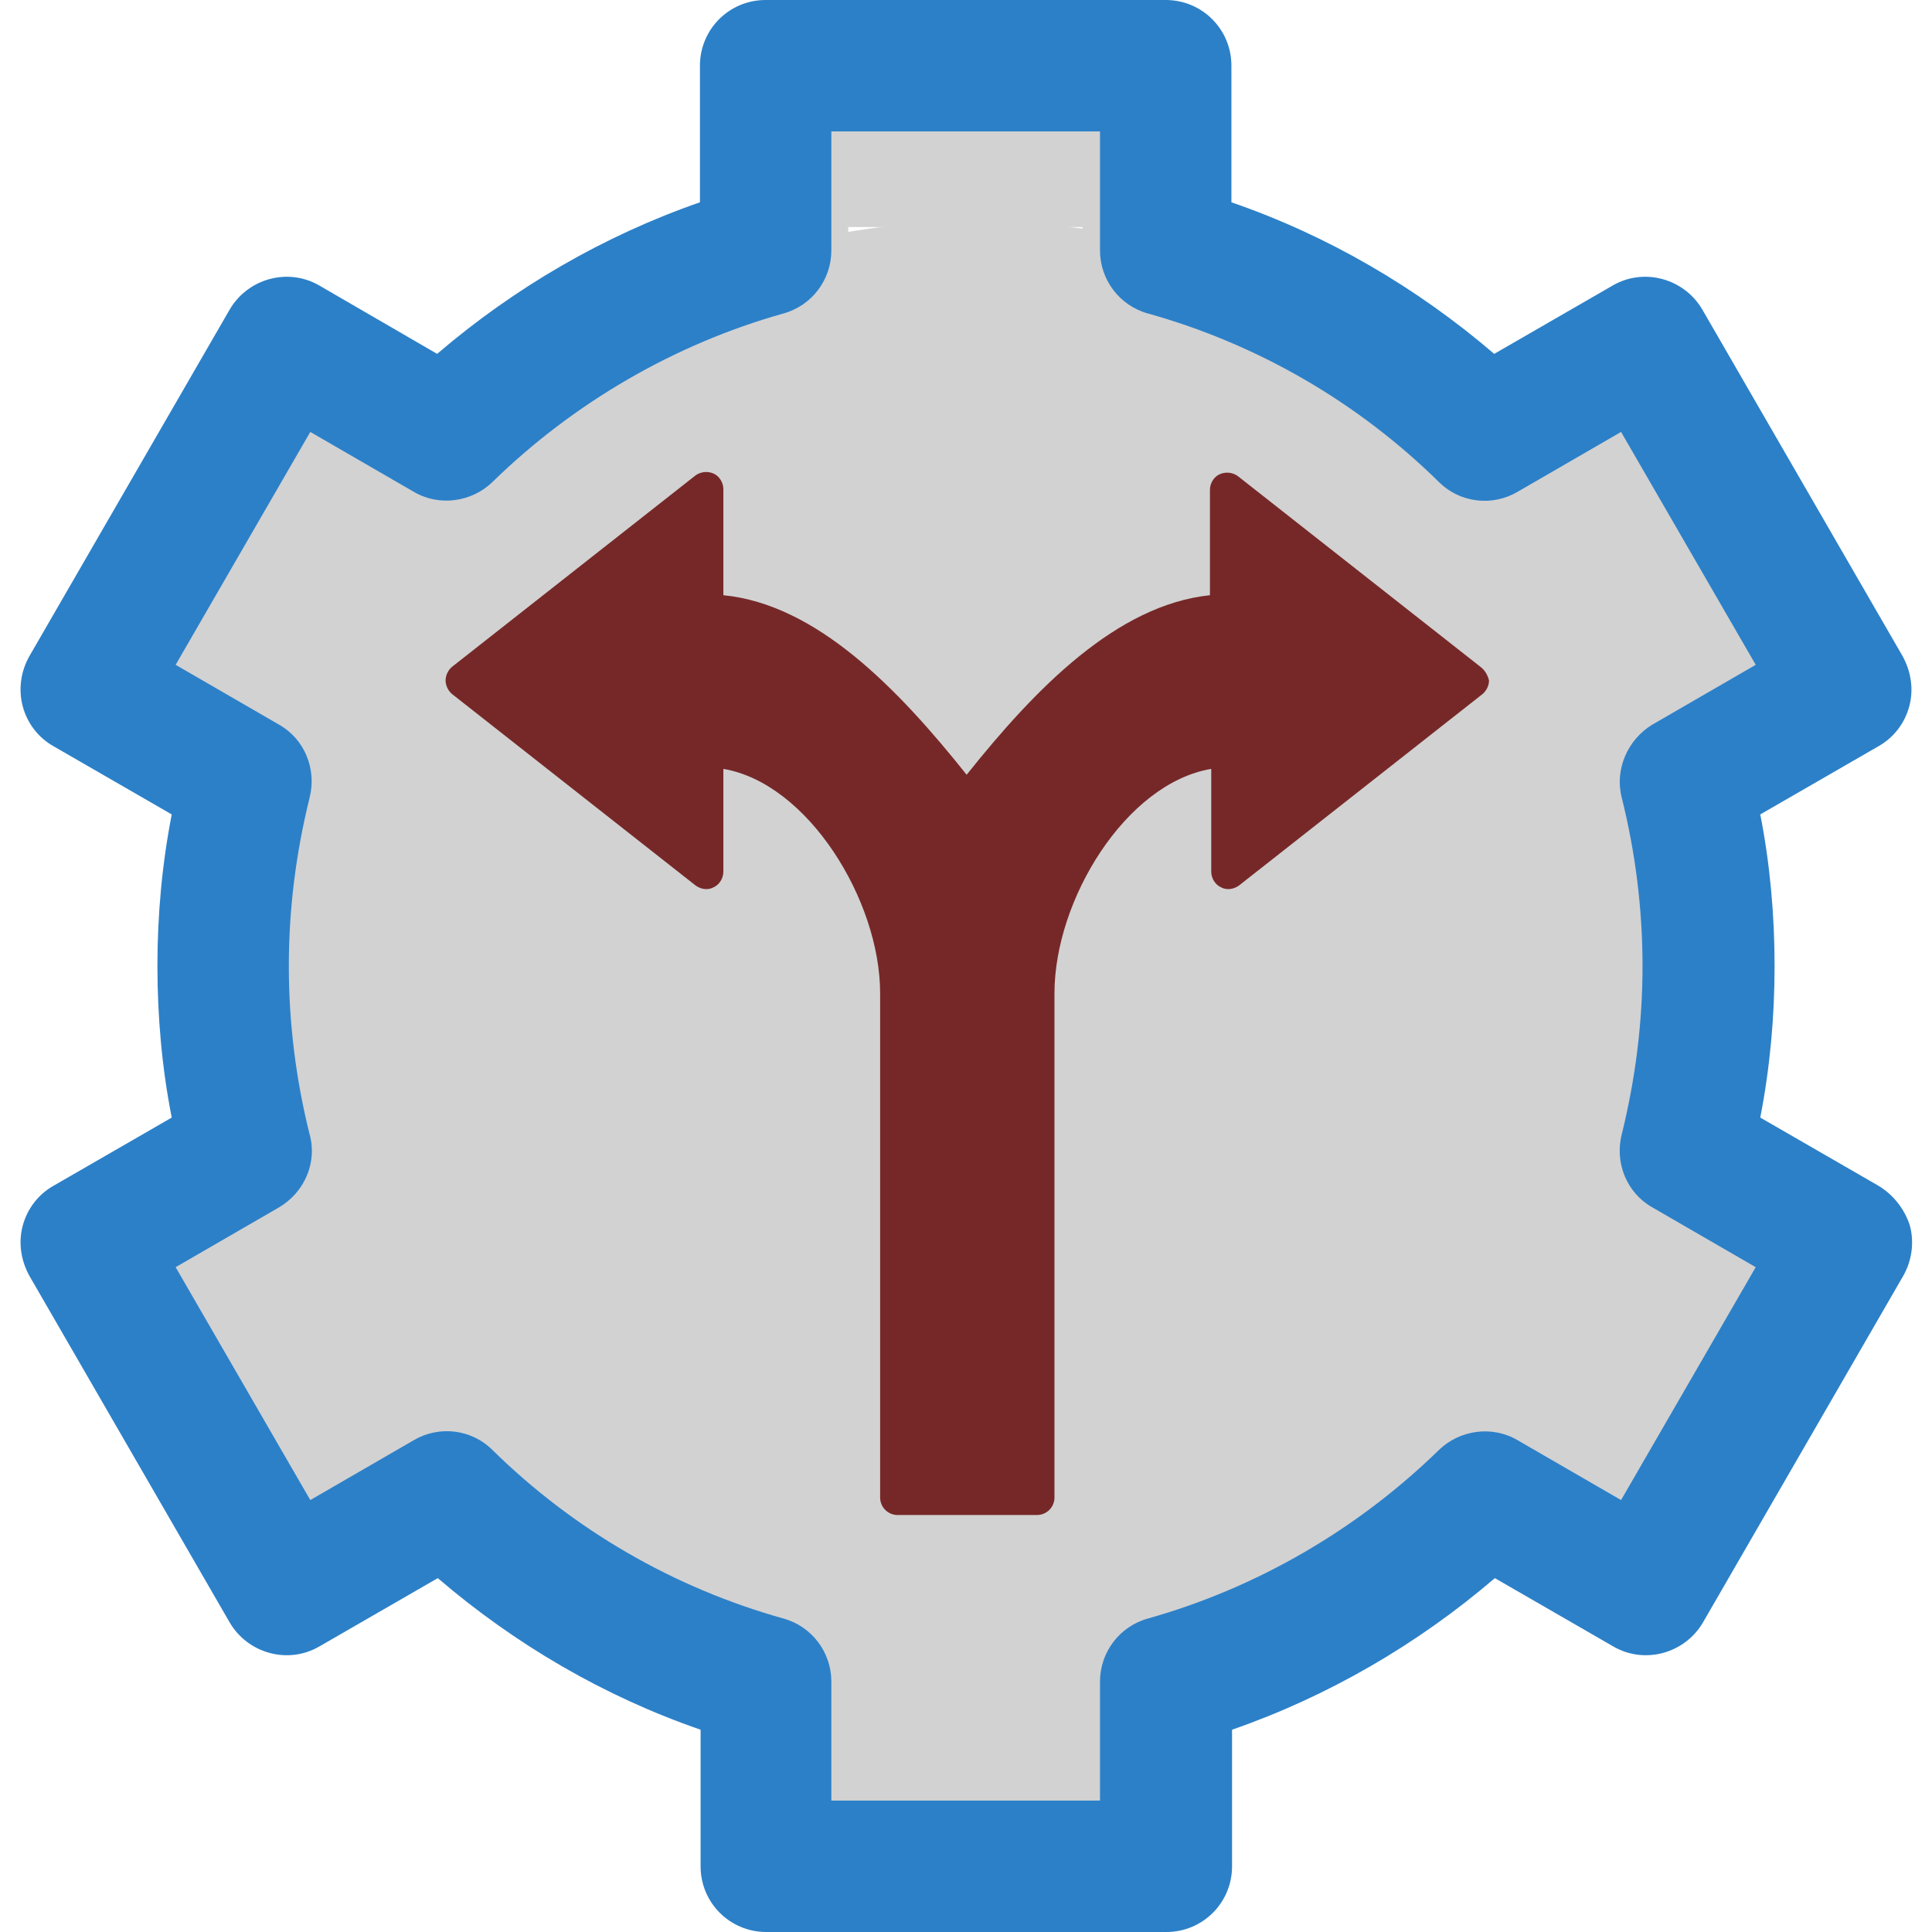
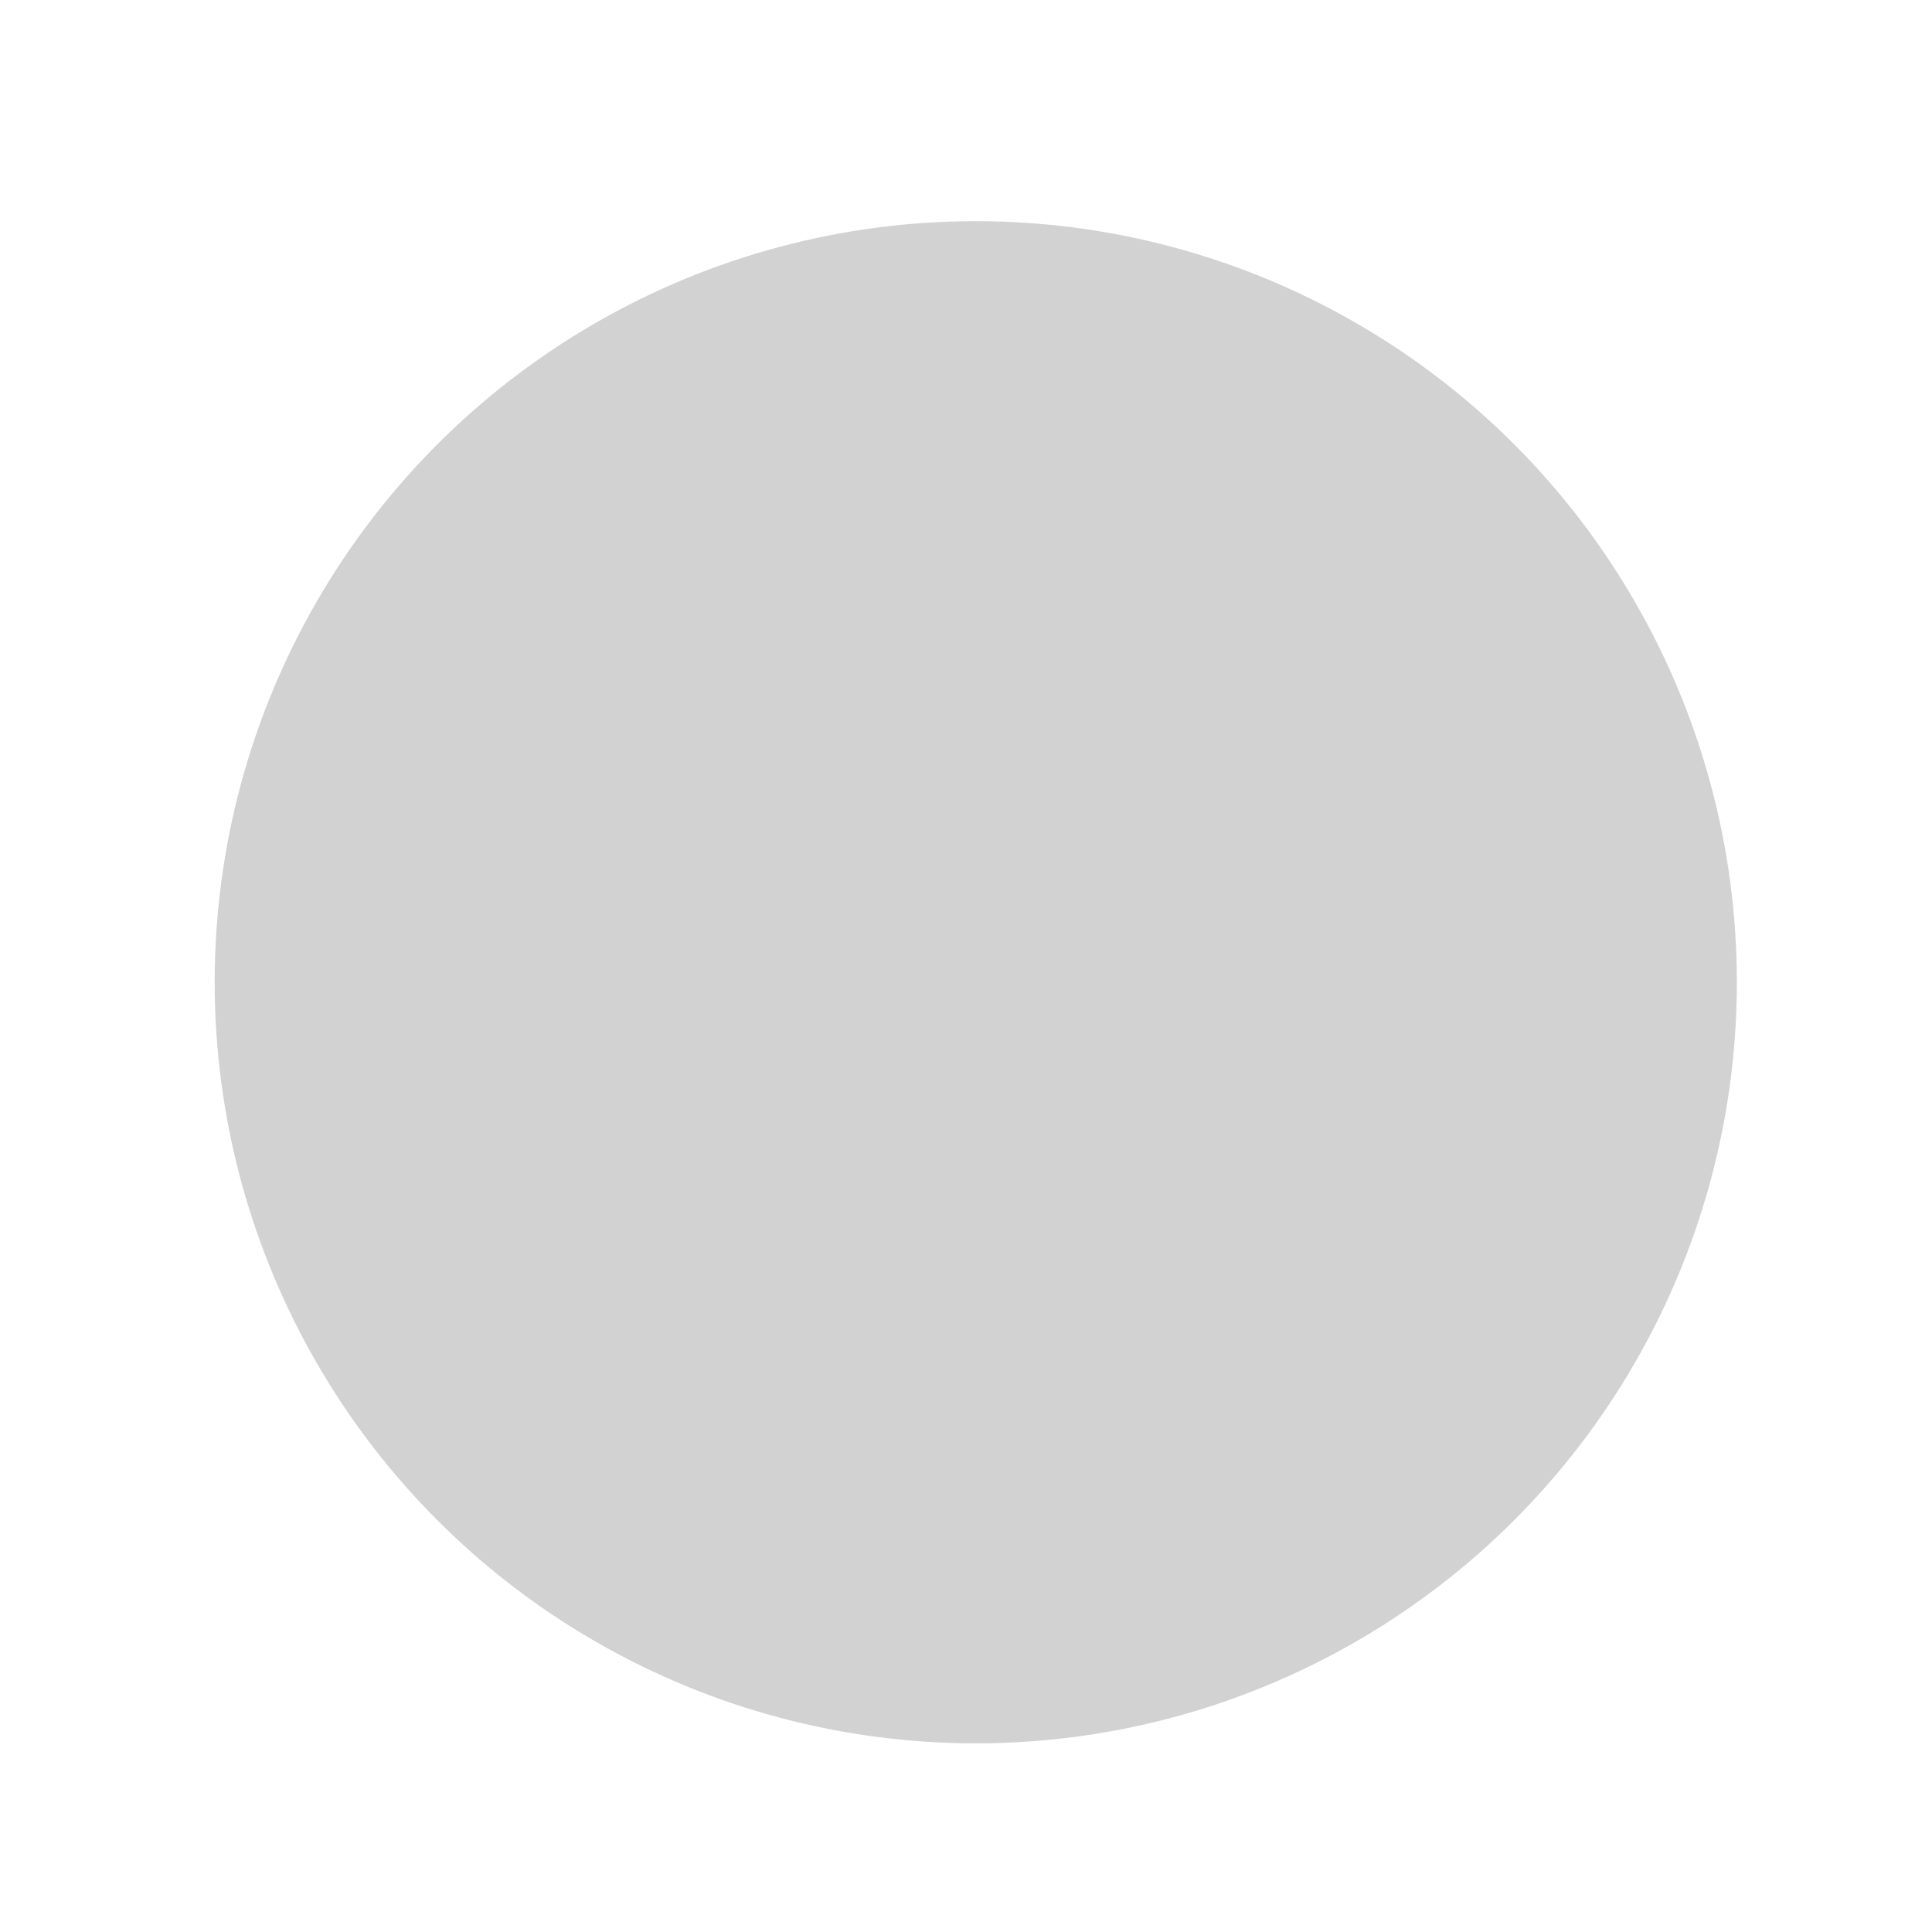
<svg xmlns="http://www.w3.org/2000/svg" version="1.1" x="0px" y="0px" viewBox="0 0 297 297" style="enable-background:new 0 0 297 297;" xml:space="preserve">
  <style type="text/css">
	.st0{fill:#D2D2D2;}
	.st1{fill:#2C80C8;}
	.st2{fill:#762828;}
</style>
  <g id="Слой_3">
    <circle class="st0" cx="150" cy="151" r="117" />
  </g>
  <g id="Слой_2">
-     <path class="st0" d="M270.6,178.5l-15.9-9.3c1.3-6.8,1.9-13.7,1.9-20.6c0-6.9-0.6-13.9-1.9-20.6l15.9-9.3c2-1.2,3.5-3.1,4.1-5.4   c0.6-2.3,0.3-4.7-0.9-6.8l-26.8-47.2c-2.4-4.3-7.8-5.7-12-3.3l-15.9,9.3c-10.3-9.1-22.3-16.1-35.1-20.7V25.9c0-4.9-3.9-8.9-8.8-8.9   h-53.5c-4.9,0-8.8,4-8.8,8.9v18.6c-12.8,4.6-24.8,11.6-35.1,20.7l-15.9-9.3c-4.2-2.5-9.6-1-12,3.3l-26.8,47.2   c-1.2,2.1-1.5,4.5-0.9,6.8c0.6,2.3,2.1,4.2,4.1,5.4l15.9,9.3c-1.3,6.8-1.9,13.7-1.9,20.6c0,6.9,0.6,13.9,1.9,20.6l-15.9,9.3   c-2,1.2-3.5,3.1-4.1,5.4c-0.6,2.3-0.3,4.7,0.9,6.8l26.8,47.2c2.4,4.3,7.8,5.7,12,3.3l15.9-9.3c10.3,9.1,22.3,16.1,35.1,20.7v18.6   c0,4.9,3.9,8.9,8.8,8.9h53.5c4.9,0,8.8-4,8.8-8.9v-18.6c12.8-4.6,24.8-11.6,35.1-20.7l15.9,9.3c4.2,2.5,9.6,1,12-3.3l26.8-47.2   c1.2-2.1,1.5-4.5,0.9-6.8C274.1,181.6,272.6,179.6,270.6,178.5z M236.3,125.6c1.9,7.4,2.8,15.1,2.8,22.9c0,7.8-0.9,15.5-2.8,22.9   c-1,3.9,0.7,7.9,4.1,10l13.8,8.1l-18,31.7l-13.8-8.1c-3.4-2-7.7-1.5-10.5,1.4c-10.9,10.8-24.4,18.8-38.9,22.9   c-3.8,1.1-6.4,4.6-6.4,8.6v16.2h-36v-16.2c0-4-2.6-7.5-6.4-8.6c-14.6-4.1-28-12.1-38.9-22.9c-2.8-2.8-7.1-3.4-10.5-1.4l-13.8,8.1   l-18-31.7l13.8-8.1c3.4-2,5.1-6.1,4.1-10c-1.9-7.4-2.8-15.1-2.8-22.9c0-7.8,0.9-15.5,2.8-22.9c1-3.9-0.7-7.9-4.1-10l-13.8-8.1   l18-31.7L74.6,84c3.4,2,7.7,1.5,10.5-1.4c10.9-10.8,24.4-18.8,38.9-22.9c3.8-1.1,6.4-4.6,6.4-8.6V34.9h36v16.2c0,4,2.6,7.5,6.4,8.6   c14.6,4.1,28,12.1,38.9,22.9c2.8,2.8,7.1,3.4,10.5,1.4l13.8-8.1l18,31.7l-13.8,8.1C237,117.7,235.3,121.7,236.3,125.6z" />
-   </g>
+     </g>
  <g id="Capa_1">
-     <path class="st1" d="M288.8,182.3l-18.2-10.5c1.5-7.7,2.2-15.5,2.2-23.3s-0.7-15.7-2.2-23.3l18.2-10.5c2.3-1.3,4-3.5,4.7-6.1   c0.7-2.6,0.3-5.3-1-7.7l-30.8-53.3c-2.8-4.8-9-6.5-13.8-3.7l-18.2,10.5c-11.9-10.2-25.6-18.2-40.4-23.3v-21   c0-5.6-4.5-10.1-10.1-10.1h-61.5c-5.6,0-10.1,4.5-10.1,10.1v21c-14.7,5.1-28.5,13.1-40.4,23.3L49.1,43.9c-4.8-2.8-11-1.1-13.8,3.7   L4.5,100.9c-1.3,2.3-1.7,5.1-1,7.7c0.7,2.6,2.4,4.8,4.7,6.1l18.2,10.5c-1.5,7.7-2.2,15.5-2.2,23.3s0.7,15.7,2.2,23.3L8.2,182.3   c-2.3,1.3-4,3.5-4.7,6.1c-0.7,2.6-0.3,5.3,1,7.7l30.8,53.3c2.8,4.8,9,6.5,13.8,3.7l18.2-10.5c11.9,10.2,25.6,18.2,40.4,23.3v21   c0,5.6,4.5,10.1,10.1,10.1h61.5c5.6,0,10.1-4.5,10.1-10.1v-21c14.7-5.1,28.5-13.1,40.4-23.3l18.2,10.5c4.8,2.8,11,1.1,13.8-3.7   l30.8-53.3c1.3-2.3,1.7-5.1,1-7.7C292.8,185.9,291.1,183.7,288.8,182.3z M249.3,122.6c2.1,8.4,3.2,17.1,3.2,25.9   s-1.1,17.4-3.2,25.9c-1.1,4.4,0.8,9,4.7,11.2l15.9,9.2l-20.7,35.8l-15.9-9.2c-3.9-2.3-8.9-1.6-12.1,1.5   c-12.5,12.2-28,21.2-44.7,25.9c-4.4,1.2-7.4,5.2-7.4,9.7v18.3h-41.3v-18.3c0-4.5-3-8.5-7.4-9.7c-16.8-4.7-32.2-13.6-44.7-25.9   c-3.2-3.2-8.2-3.8-12.1-1.5l-15.9,9.2L27,194.8l15.9-9.2c3.9-2.3,5.9-6.9,4.7-11.2c-2.1-8.4-3.2-17.1-3.2-25.9s1.1-17.4,3.2-25.9   c1.1-4.4-0.8-9-4.7-11.2L27,102.2l20.7-35.8l15.9,9.2c3.9,2.3,8.9,1.6,12.1-1.5c12.5-12.2,28-21.2,44.7-25.9   c4.4-1.2,7.4-5.2,7.4-9.7V20.2h41.3v18.3c0,4.5,3,8.5,7.4,9.7c16.8,4.7,32.2,13.6,44.7,25.9c3.2,3.2,8.2,3.8,12.1,1.5l15.9-9.2   l20.7,35.8l-15.9,9.2C250.2,113.7,248.2,118.3,249.3,122.6z" />
    <g>
      <g>
-         <path class="st2" d="M227.7,102.6l-37.4-29.4c-0.8-0.6-1.9-0.7-2.8-0.3c-0.9,0.4-1.5,1.4-1.5,2.4v16.2     c-14.3,1.5-26.8,14.3-37.4,27.6c-10.6-13.3-23.1-26.2-37.4-27.6V75.2c0-1-0.6-2-1.5-2.4c-0.9-0.4-2-0.3-2.8,0.3l-37.4,29.4     c-0.6,0.5-1,1.3-1,2.1s0.4,1.6,1,2.1l37.4,29.4c0.8,0.6,1.9,0.8,2.8,0.3c0.9-0.4,1.5-1.4,1.5-2.4v-15.8     c13,2.2,24.1,20.2,24.1,34.5v77.5c0,1.5,1.2,2.7,2.7,2.7h21.4c1.5,0,2.7-1.2,2.7-2.7v-77.5c0-14.4,11-32.3,24.1-34.5v15.8     c0,1,0.6,2,1.5,2.4c0.9,0.5,2,0.3,2.8-0.3l37.4-29.4c0.6-0.5,1-1.3,1-2.1C228.7,103.8,228.3,103.1,227.7,102.6z" />
-       </g>
+         </g>
    </g>
  </g>
</svg>